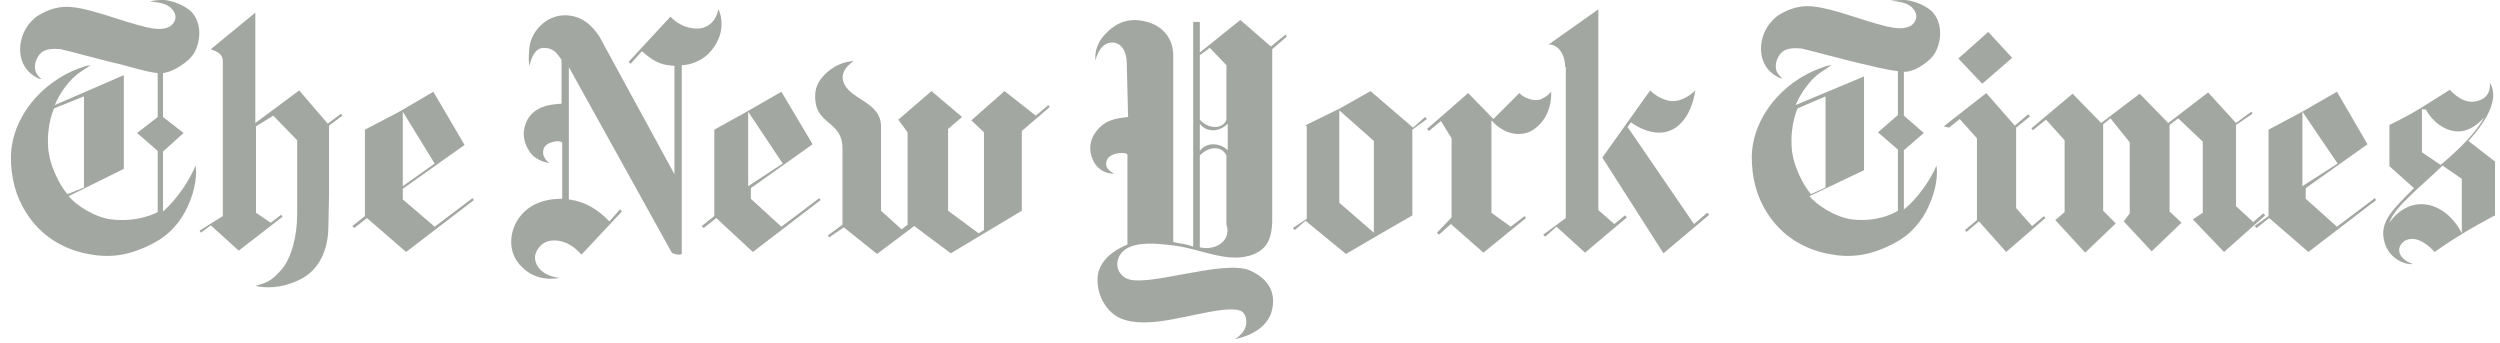
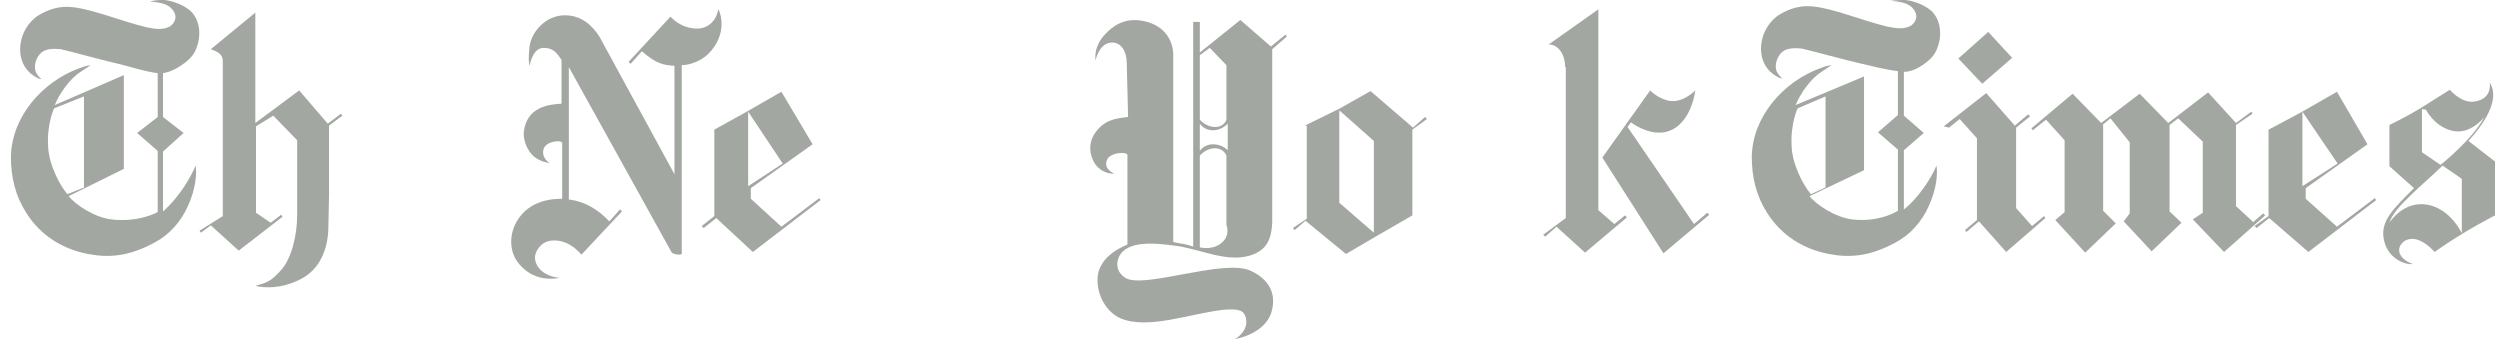
<svg xmlns="http://www.w3.org/2000/svg" width="182" height="25" viewBox="0 0 182 25" fill="none">
  <path d="M6.113 13.649V7.018L3.937 7.889C3.937 7.889 3.406 9.002 3.502 10.648C3.551 11.955 4.324 13.455 4.904 14.133L6.113 13.649ZM11.964 0C12.448 0.048 13.27 0.29 13.85 0.774C14.479 1.355 14.624 2.275 14.43 3.098C14.237 3.824 13.995 4.211 13.221 4.743C12.448 5.276 11.867 5.324 11.867 5.324V8.518L13.366 9.68L11.867 11.035V15.391C11.867 15.391 13.125 14.375 14.092 12.39C14.092 12.39 14.14 12.293 14.237 12.052C14.334 12.584 14.285 13.697 13.656 15.052C13.173 16.117 12.351 17.085 11.239 17.666C9.353 18.682 7.902 18.779 6.403 18.489C4.614 18.15 2.97 17.182 1.907 15.488C1.133 14.278 0.794 12.923 0.794 11.422C0.843 8.47 3.115 5.953 5.727 4.985C6.065 4.888 6.162 4.792 6.597 4.743C6.403 4.888 6.162 5.034 5.872 5.227C5.05 5.76 4.324 6.824 3.986 7.647L9.015 5.469V12.293L5.001 14.278C5.485 14.907 6.887 15.827 8.096 15.972C10.127 16.214 11.481 15.439 11.481 15.439V10.987L9.982 9.68L11.481 8.518V5.324C10.61 5.227 9.401 4.84 8.821 4.695C7.902 4.501 4.904 3.678 4.421 3.582C3.937 3.533 3.357 3.533 3.019 3.824C2.68 4.114 2.438 4.695 2.584 5.179C2.68 5.469 2.874 5.614 3.019 5.76C3.019 5.76 2.825 5.76 2.535 5.566C1.955 5.227 1.52 4.598 1.471 3.775C1.443 3.269 1.544 2.763 1.764 2.306C1.983 1.849 2.315 1.455 2.729 1.162C3.502 0.678 4.373 0.387 5.388 0.532C6.887 0.726 8.87 1.549 10.659 1.984C11.335 2.13 11.867 2.178 12.351 1.936C12.593 1.791 12.98 1.355 12.641 0.823C12.254 0.194 11.529 0.194 10.9 0.097C11.481 -9.37571e-08 11.577 0 11.964 0Z" fill="#A3A7A1" />
-   <path d="M31.644 11.906L29.323 13.552V8.131L31.644 11.906ZM31.547 6.679L28.984 8.179L26.567 9.438V15.73L25.648 16.456L25.793 16.601L26.712 15.875L29.565 18.343L34.497 14.568L34.4 14.423L31.644 16.504L29.323 14.52V13.745L33.82 10.551L31.547 6.679Z" fill="#A3A7A1" />
  <path d="M18.588 20.812C19.217 20.957 20.377 21.054 21.779 20.376C23.327 19.65 23.907 18.053 23.907 16.456L23.955 14.181V9.147L24.922 8.421L24.826 8.276L23.859 9.002L21.779 6.582L18.588 8.954V0.919L15.348 3.581C15.493 3.678 16.219 3.775 16.219 4.453V15.73L14.526 16.794L14.623 16.94L15.348 16.407L17.379 18.246L20.571 15.778L20.474 15.633L19.7 16.214L18.636 15.488V9.196L19.894 8.421L21.634 10.212V15.633C21.634 17.085 21.247 18.779 20.474 19.65C19.7 20.521 19.41 20.57 18.588 20.812Z" fill="#A3A7A1" />
  <path d="M40.735 20.231C39.478 20.086 38.946 19.36 38.946 18.73C38.946 18.343 39.333 17.617 40.106 17.52C40.88 17.424 41.654 17.762 42.331 18.537L45.28 15.391L45.135 15.246L44.361 16.117C43.539 15.246 42.572 14.665 41.412 14.52V4.888L48.907 18.392C48.907 18.392 49.1 18.537 49.438 18.537C49.729 18.537 49.632 18.343 49.632 18.343V4.743C50.261 4.743 51.083 4.404 51.566 3.92C53.017 2.468 52.437 0.871 52.291 0.677C52.195 1.355 51.663 2.081 50.744 2.081C49.535 2.081 48.81 1.21 48.81 1.21L45.764 4.501L45.909 4.646L46.731 3.727C47.746 4.646 48.326 4.743 49.1 4.791V12.681L43.636 2.662C43.104 1.839 42.331 1.113 41.122 1.113C39.719 1.113 38.704 2.323 38.559 3.339C38.414 4.501 38.559 4.791 38.559 4.791C38.559 4.791 38.752 3.485 39.574 3.485C40.3 3.485 40.541 3.872 40.88 4.356V7.55C40.106 7.599 38.269 7.695 38.124 9.728C38.124 10.503 38.607 11.277 39.042 11.519C39.574 11.858 40.01 11.858 40.01 11.858C40.01 11.858 39.381 11.519 39.574 10.841C39.768 10.261 40.88 10.164 40.928 10.406V14.471C40.3 14.471 38.511 14.52 37.592 16.165C37.06 17.133 37.108 18.247 37.64 19.021C38.124 19.698 39.091 20.521 40.735 20.231Z" fill="#A3A7A1" />
  <path d="M56.982 11.906L54.467 13.552V8.131L56.982 11.906ZM56.885 6.679L54.274 8.179L52.001 9.438V15.73L51.083 16.456L51.228 16.601L52.146 15.875L54.806 18.343L59.738 14.568L59.641 14.423L56.885 16.504L54.661 14.471V13.697L59.158 10.502L56.885 6.679Z" fill="#A3A7A1" />
-   <path d="M63.848 18.488L61.43 16.552L60.366 17.279L60.269 17.133L61.333 16.359V10.89C61.382 8.663 59.206 9.196 59.351 6.824C59.399 5.759 60.463 4.985 60.995 4.743C61.575 4.453 62.155 4.453 62.155 4.453C62.155 4.453 61.14 5.033 61.382 5.905C61.768 7.26 64.089 7.357 64.138 9.147V15.342L65.637 16.698L66.072 16.359V9.631L65.395 8.712L67.813 6.631L70.037 8.518L69.021 9.389V15.342L71.246 16.988L71.632 16.746V9.631L70.714 8.76L73.132 6.631L75.404 8.421L76.323 7.647L76.419 7.792L74.389 9.535V15.342L69.215 18.44L66.555 16.456L63.848 18.488Z" fill="#A3A7A1" />
  <path d="M170.178 11.906L167.615 13.552V8.131L170.178 11.906ZM170.129 6.679L167.518 8.179L165.149 9.438V15.73L164.133 16.456L164.278 16.601L165.197 15.875L168.05 18.343L172.982 14.568L172.885 14.423L170.129 16.504L167.857 14.471V13.697L172.353 10.502L170.129 6.679Z" fill="#A3A7A1" />
  <path d="M153.109 9.051L153.641 8.615L155.043 10.358V15.536L154.608 16.117L156.639 18.295L158.815 16.214L157.944 15.391V9.099L158.573 8.615L160.362 10.309V15.488L159.637 15.972L161.909 18.343L164.907 15.681L164.762 15.536L164.037 16.166L162.78 15.004V9.099L163.988 8.276L163.892 8.131L162.78 8.954L160.749 6.728L157.847 8.954L155.768 6.824L152.964 8.954L150.885 6.824L147.887 9.341L147.983 9.486L148.95 8.712L150.304 10.212V15.44L149.627 16.02L151.803 18.392L154.028 16.262L153.109 15.343V9.051ZM148.902 15.875L148.805 15.73L147.935 16.456L146.774 15.149V9.293L147.79 8.47L147.645 8.325L146.678 9.148L144.599 6.776L141.504 9.196L141.891 9.293L142.664 8.664L143.922 10.067V16.02L143.051 16.746L143.148 16.892L144.067 16.117L146.049 18.343L148.902 15.875ZM144.744 2.323L146.484 4.211L144.308 6.098L142.568 4.259L144.744 2.323Z" fill="#A3A7A1" />
  <path d="M132.897 13.649V7.018L130.866 7.889C130.866 7.889 130.334 9.002 130.431 10.648C130.479 11.955 131.253 13.455 131.833 14.133L132.897 13.649ZM138.699 0C139.231 0.048 140.005 0.29 140.585 0.774C141.213 1.355 141.358 2.275 141.165 3.098C140.972 3.824 140.73 4.211 139.956 4.743C139.183 5.276 138.602 5.227 138.602 5.227V8.422L140.053 9.68L138.602 10.938V15.246C138.602 15.246 139.811 14.375 140.827 12.39C140.827 12.39 140.875 12.293 140.972 12.052C141.068 12.584 141.02 13.697 140.391 15.052C139.908 16.117 139.086 17.085 137.974 17.666C136.088 18.682 134.637 18.779 133.138 18.489C131.349 18.15 129.705 17.182 128.641 15.488C127.868 14.278 127.529 12.923 127.529 11.422C127.578 8.47 129.85 5.953 132.461 4.985C132.751 4.888 132.897 4.792 133.332 4.743C133.138 4.888 132.897 5.034 132.606 5.227C131.784 5.76 131.059 6.824 130.721 7.647L135.701 5.566V12.39L131.736 14.278C132.22 14.907 133.622 15.827 134.831 15.972C136.862 16.214 138.167 15.343 138.167 15.343V10.89L136.716 9.632L138.167 8.373V5.179C137.297 5.082 136.185 4.792 135.556 4.646C134.637 4.453 131.639 3.63 131.156 3.533C130.672 3.485 130.092 3.485 129.754 3.775C129.415 4.066 129.173 4.646 129.318 5.13C129.415 5.421 129.609 5.566 129.754 5.711C129.754 5.711 129.56 5.711 129.27 5.518C128.69 5.179 128.255 4.55 128.206 3.727C128.178 3.22 128.279 2.715 128.498 2.258C128.718 1.801 129.05 1.407 129.463 1.113C130.237 0.629 131.107 0.339 132.123 0.484C133.622 0.678 135.604 1.5 137.393 1.936C138.07 2.081 138.602 2.13 139.086 1.888C139.328 1.742 139.714 1.307 139.376 0.774C138.989 0.145 138.264 0.145 137.635 0.048C138.167 1.83908e-07 138.312 0 138.699 0Z" fill="#A3A7A1" />
  <path d="M176.318 7.938V11.084L177.672 12.003C177.672 12.003 179.993 10.164 180.863 8.518C180.863 8.518 179.799 9.922 178.397 9.486C177.188 9.148 176.608 7.986 176.608 7.986M173.949 16.214C173.949 16.214 174.964 14.568 176.753 14.907C178.446 15.246 179.219 16.988 179.219 16.988V13.02L177.817 12.052C176.56 13.31 174.239 15.101 173.949 16.214ZM175.641 19.215C175.303 19.312 173.9 18.973 173.562 17.521C173.223 16.117 174.239 15.198 175.738 13.697L173.949 12.1V9.099C173.949 9.099 175.254 8.47 176.27 7.841L178.349 6.534C178.349 6.534 179.123 7.454 179.993 7.405C181.347 7.308 181.298 6.244 181.25 6.002C181.492 6.389 182.12 7.599 179.703 10.261L181.637 11.761V15.682C181.637 15.682 179.413 16.795 177.237 18.344C177.237 18.344 176.028 16.892 175.012 17.569C174.336 18.102 174.674 18.876 175.641 19.215Z" fill="#A3A7A1" />
  <path d="M97.501 14.762L100.016 16.94V10.261L97.501 8.034V14.762ZM102.869 9.293L103.739 8.518L103.884 8.663L102.82 9.438V15.681L100.306 17.133L97.985 18.488L95.035 16.069L94.262 16.746L94.117 16.601L95.132 15.923V9.147H94.987L97.55 7.889L99.774 6.631L102.869 9.293Z" fill="#A3A7A1" />
-   <path d="M108.72 8.663L110.606 6.776C110.606 6.776 110.848 7.018 111.089 7.115C111.235 7.163 111.815 7.453 112.298 7.163C112.588 7.018 112.637 6.969 112.927 6.679C112.975 8.131 112.25 9.147 111.38 9.583C110.993 9.777 109.736 10.067 108.575 8.76V15.488L109.977 16.504L110.993 15.73L111.089 15.875L107.995 18.392L105.626 16.311L104.755 17.085L104.61 16.94L105.674 15.826V10.067L104.9 8.809L104.03 9.535L103.885 9.389L106.883 6.776L108.72 8.663Z" fill="#A3A7A1" />
  <path d="M116.65 11.471L120.131 6.582C120.131 6.582 120.615 7.115 121.389 7.308C122.452 7.599 123.419 6.582 123.419 6.582C123.226 7.889 122.549 9.389 121.147 9.631C119.89 9.825 118.729 8.905 118.729 8.905L118.487 9.244L123.323 16.311L124.29 15.488L124.435 15.633L121.098 18.44L116.65 11.471Z" fill="#A3A7A1" />
  <path d="M113.942 4.888C113.942 3.823 113.313 3.194 112.733 3.243L116.36 0.677V15.294L117.52 16.311L118.294 15.681L118.439 15.826L115.392 18.392L113.313 16.504L112.491 17.23L112.346 17.085L113.99 15.875V4.888H113.942Z" fill="#A3A7A1" />
  <path d="M89.379 9.002C89.379 9.002 88.943 9.486 88.315 9.486C87.638 9.486 87.348 9.002 87.348 9.002V10.987C87.348 10.987 87.638 10.503 88.315 10.503C88.992 10.503 89.379 10.938 89.379 10.938V9.002ZM89.282 4.743L88.073 3.485L87.348 4.017V8.712C87.348 8.712 87.783 9.244 88.46 9.244C89.137 9.244 89.282 8.712 89.282 8.712V4.743ZM87.348 18.005C87.348 18.005 88.218 18.247 88.895 17.714C89.62 17.133 89.282 16.359 89.282 16.359V11.325C89.282 11.325 89.088 10.793 88.46 10.793C87.783 10.793 87.348 11.325 87.348 11.325V18.005ZM82.029 4.646C82.029 3.678 81.594 3.097 80.965 3.097C79.998 3.097 79.756 4.404 79.756 4.404C79.756 4.404 79.563 3.388 80.481 2.468C80.965 1.936 81.884 1.21 83.334 1.549C84.833 1.887 85.413 3.001 85.413 4.017V17.617C85.669 17.679 85.927 17.728 86.187 17.762C86.622 17.859 86.864 17.956 86.864 17.956V1.597H87.348V3.823L90.297 1.452L92.522 3.388L93.585 2.517L93.682 2.662L92.618 3.581V16.214C92.57 17.037 92.425 17.859 91.603 18.343C89.814 19.36 87.638 18.198 85.704 17.908C84.253 17.714 82.029 17.424 81.448 18.73C81.255 19.166 81.255 19.795 81.932 20.231C83.238 21.054 89.04 18.827 91.022 19.698C92.812 20.521 92.812 21.828 92.57 22.699C92.086 24.345 89.91 24.684 89.91 24.684C89.91 24.684 90.974 24.103 90.684 23.087C90.539 22.602 90.201 22.457 89.04 22.554C86.574 22.845 83.576 24.006 81.594 23.183C80.578 22.748 79.853 21.538 79.901 20.279C79.95 18.537 82.077 17.811 82.077 17.811V11.277C82.029 11.035 80.917 11.083 80.626 11.567C80.24 12.293 81.11 12.632 81.11 12.632C81.11 12.632 80.433 12.729 79.853 12.1C79.563 11.809 78.983 10.696 79.756 9.631C80.385 8.76 81.158 8.615 82.125 8.518L82.029 4.646Z" fill="#A3A7A1" />
</svg>